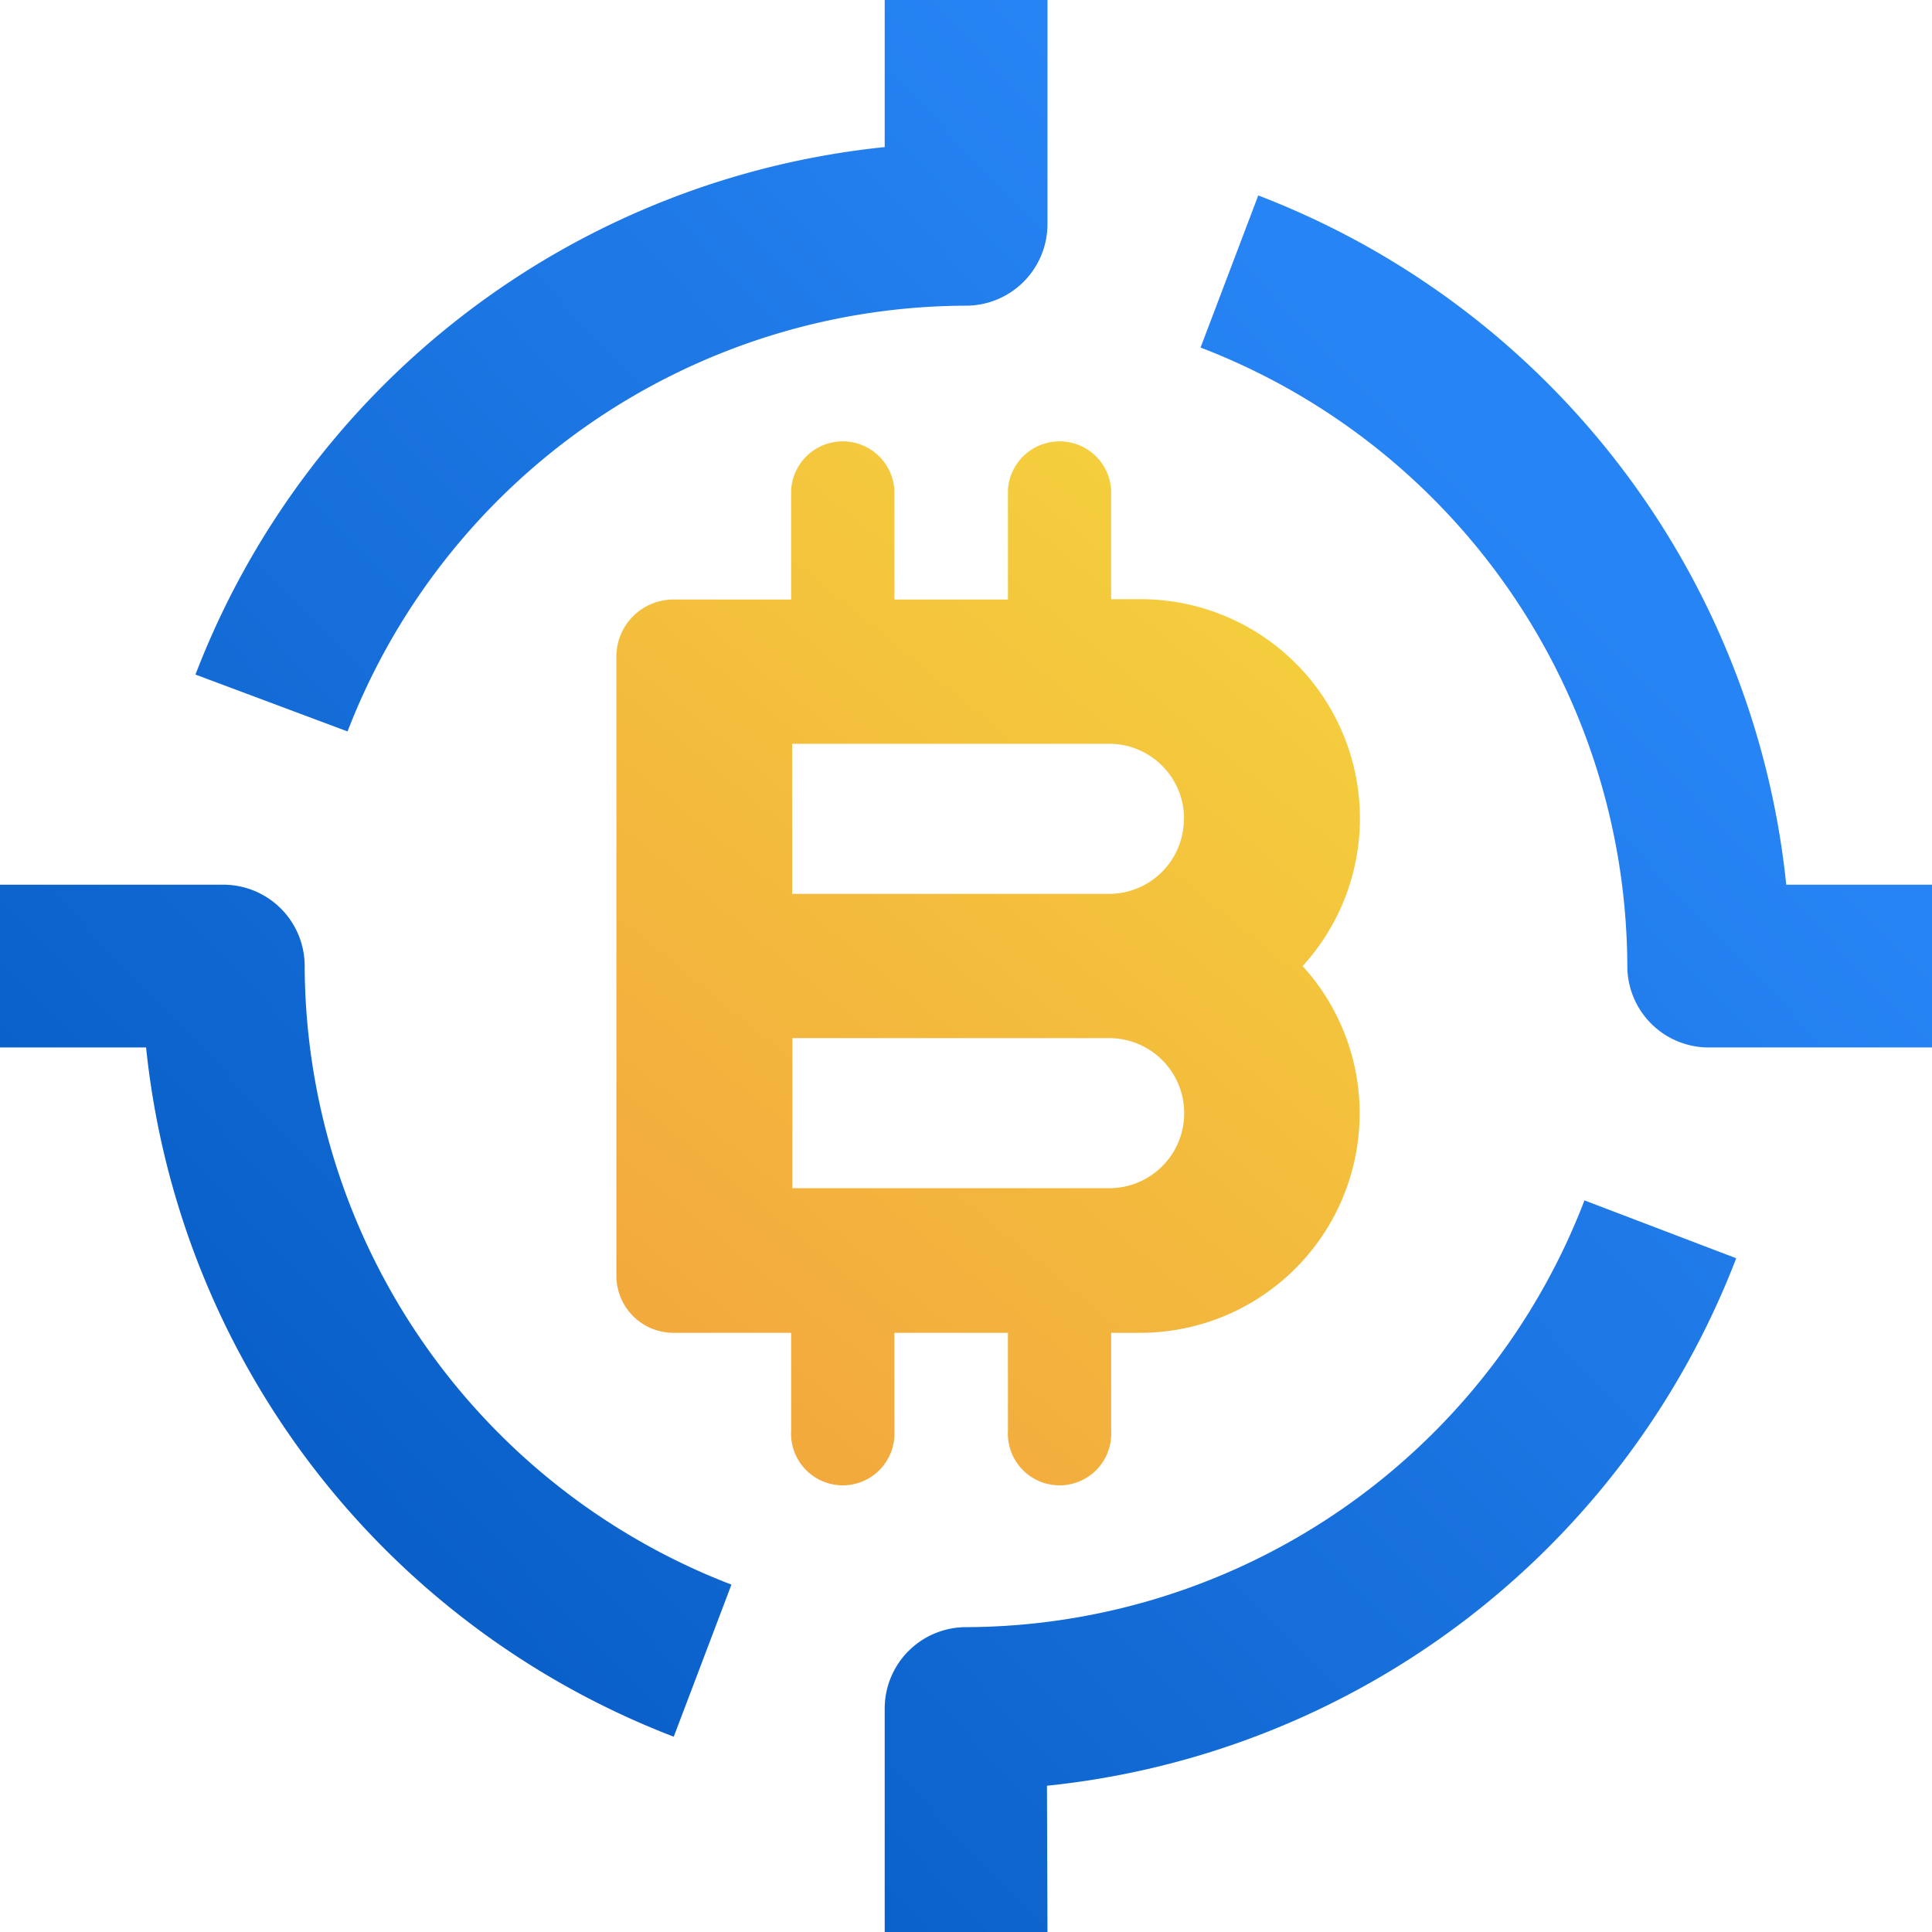
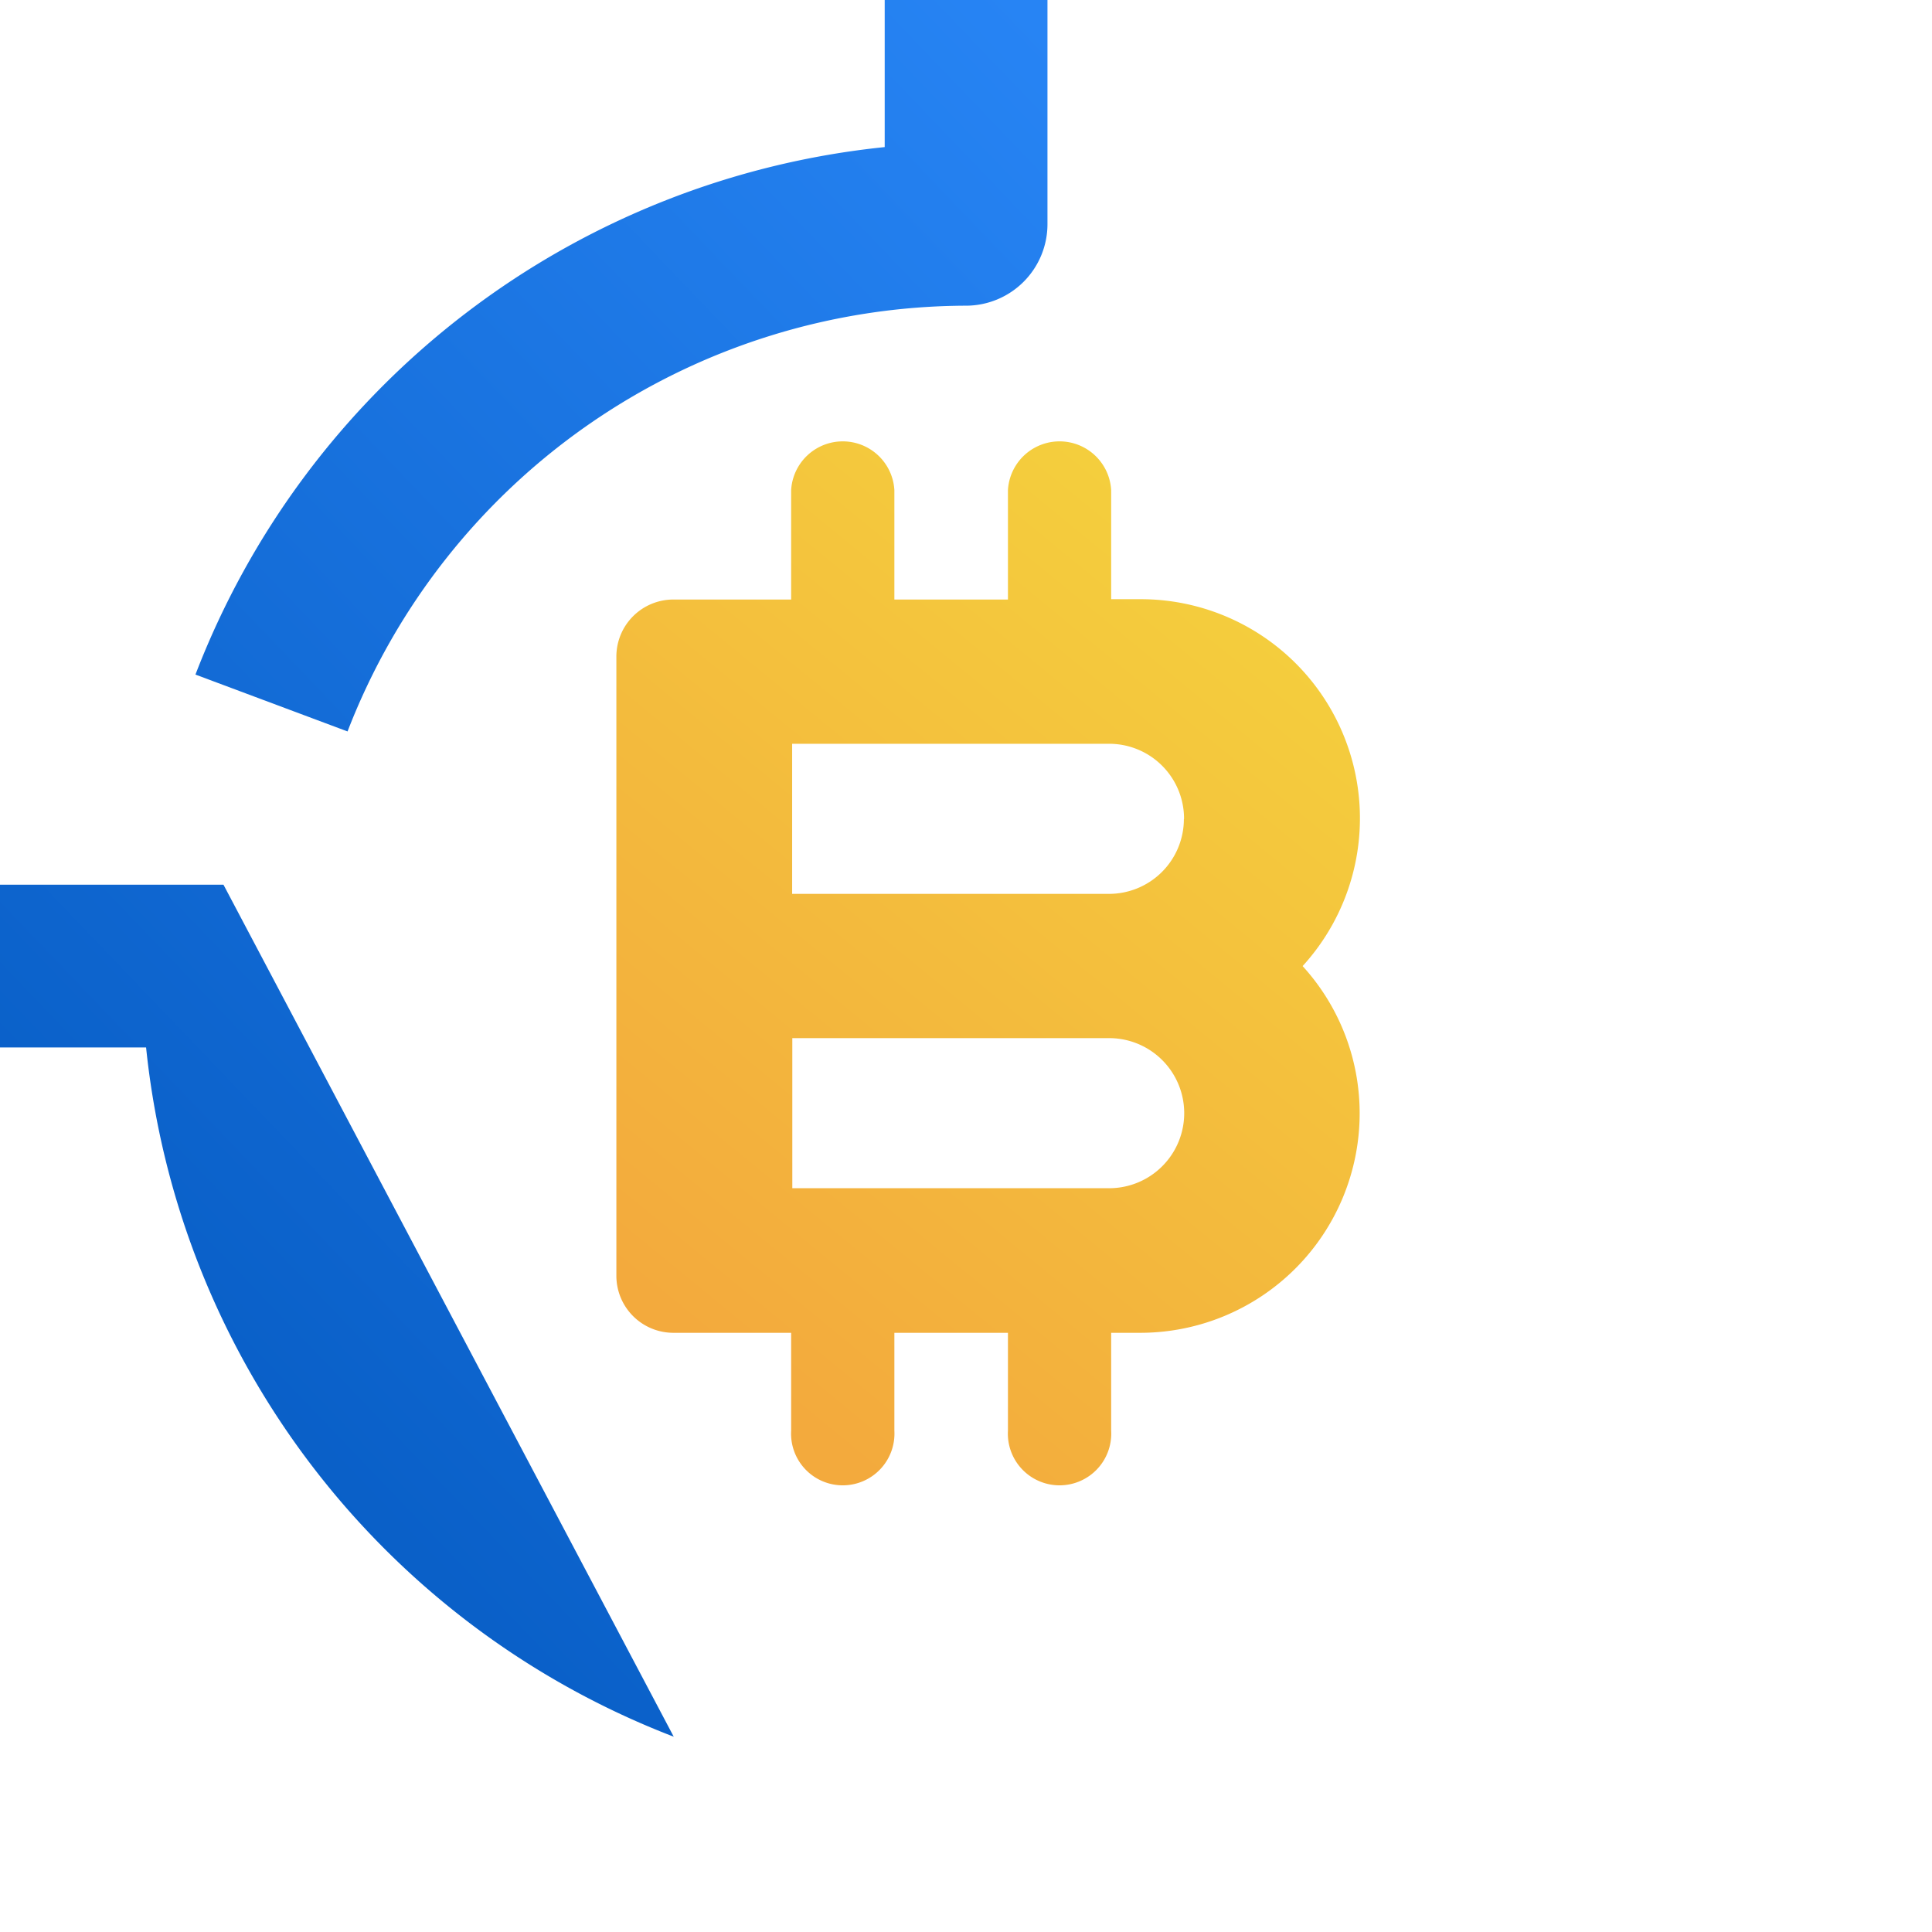
<svg xmlns="http://www.w3.org/2000/svg" xmlns:xlink="http://www.w3.org/1999/xlink" id="OBJECTS" viewBox="0 0 115.85 115.85">
  <defs>
    <style>.cls-1{fill:url(#linear-gradient);}.cls-2{fill:url(#linear-gradient-2);}.cls-3{fill:url(#linear-gradient-3);}.cls-4{fill:url(#linear-gradient-4);}.cls-5{fill:url(#linear-gradient-5);}</style>
    <linearGradient id="linear-gradient" x1="149.98" y1="83.61" x2="112.75" y2="129.02" gradientUnits="userSpaceOnUse">
      <stop offset="0" stop-color="#f4d03d" />
      <stop offset="1" stop-color="#f3aa3d" />
    </linearGradient>
    <linearGradient id="linear-gradient-2" x1="111.83" y1="179.74" x2="187.98" y2="106.8" gradientUnits="userSpaceOnUse">
      <stop offset="0" stop-color="#055ac1" />
      <stop offset="1" stop-color="#2784f4" />
    </linearGradient>
    <linearGradient id="linear-gradient-3" x1="93.05" y1="160.13" x2="169.19" y2="87.19" xlink:href="#linear-gradient-2" />
    <linearGradient id="linear-gradient-4" x1="58.81" y1="124.38" x2="134.95" y2="51.45" xlink:href="#linear-gradient-2" />
    <linearGradient id="linear-gradient-5" x1="77.59" y1="143.99" x2="153.74" y2="71.05" xlink:href="#linear-gradient-2" />
  </defs>
  <path class="cls-1" d="M151,108.48a13.14,13.14,0,0,0-9.74-22h-1.74V79.94a3.1,3.1,0,0,0-6.19,0V86.5h-6.81V79.94a3.1,3.1,0,0,0-6.19,0V86.5h-7.06a3.42,3.42,0,0,0-3.42,3.42v22.9h0v14.23a3.42,3.42,0,0,0,3.42,3.42h7.06v5.87a3.1,3.1,0,1,0,6.19,0v-5.87h6.81v5.87a3.1,3.1,0,1,0,6.19,0v-5.87h1.74a13.16,13.16,0,0,0,13.16-13.16h0A13.1,13.1,0,0,0,151,108.48Zm-7.12-8.82h0a4.49,4.49,0,0,1-4.49,4.49h-19v-9h19A4.49,4.49,0,0,1,143.89,99.66Zm-4.48,22.14h-19v-9h19a4.49,4.49,0,1,1,0,9Z" transform="translate(-72.89 -50.55)" />
-   <path class="cls-2" d="M135.7,166.4h-9.76V153a4.88,4.88,0,0,1,4.88-4.88,39.86,39.86,0,0,0,37.08-25.59L177,126a49.73,49.73,0,0,1-41.33,31.63Z" transform="translate(-72.89 -50.55)" />
-   <path class="cls-3" d="M188.74,113.36H175.35a4.88,4.88,0,0,1-4.88-4.88,39.87,39.87,0,0,0-25.59-37.09l3.46-9.12A49.72,49.72,0,0,1,180,103.6h8.76Z" transform="translate(-72.89 -50.55)" />
  <path class="cls-4" d="M93.73,94.41,84.61,91a49.7,49.7,0,0,1,41.33-31.63V50.55h9.76V64a4.89,4.89,0,0,1-4.88,4.88A39.87,39.87,0,0,0,93.73,94.41Z" transform="translate(-72.89 -50.55)" />
-   <path class="cls-5" d="M113.29,154.69a49.74,49.74,0,0,1-31.64-41.33H72.89V103.6h13.4a4.88,4.88,0,0,1,4.87,4.88,39.89,39.89,0,0,0,25.59,37.09Z" transform="translate(-72.89 -50.55)" />
+   <path class="cls-5" d="M113.29,154.69a49.74,49.74,0,0,1-31.64-41.33H72.89V103.6h13.4Z" transform="translate(-72.89 -50.55)" />
</svg>